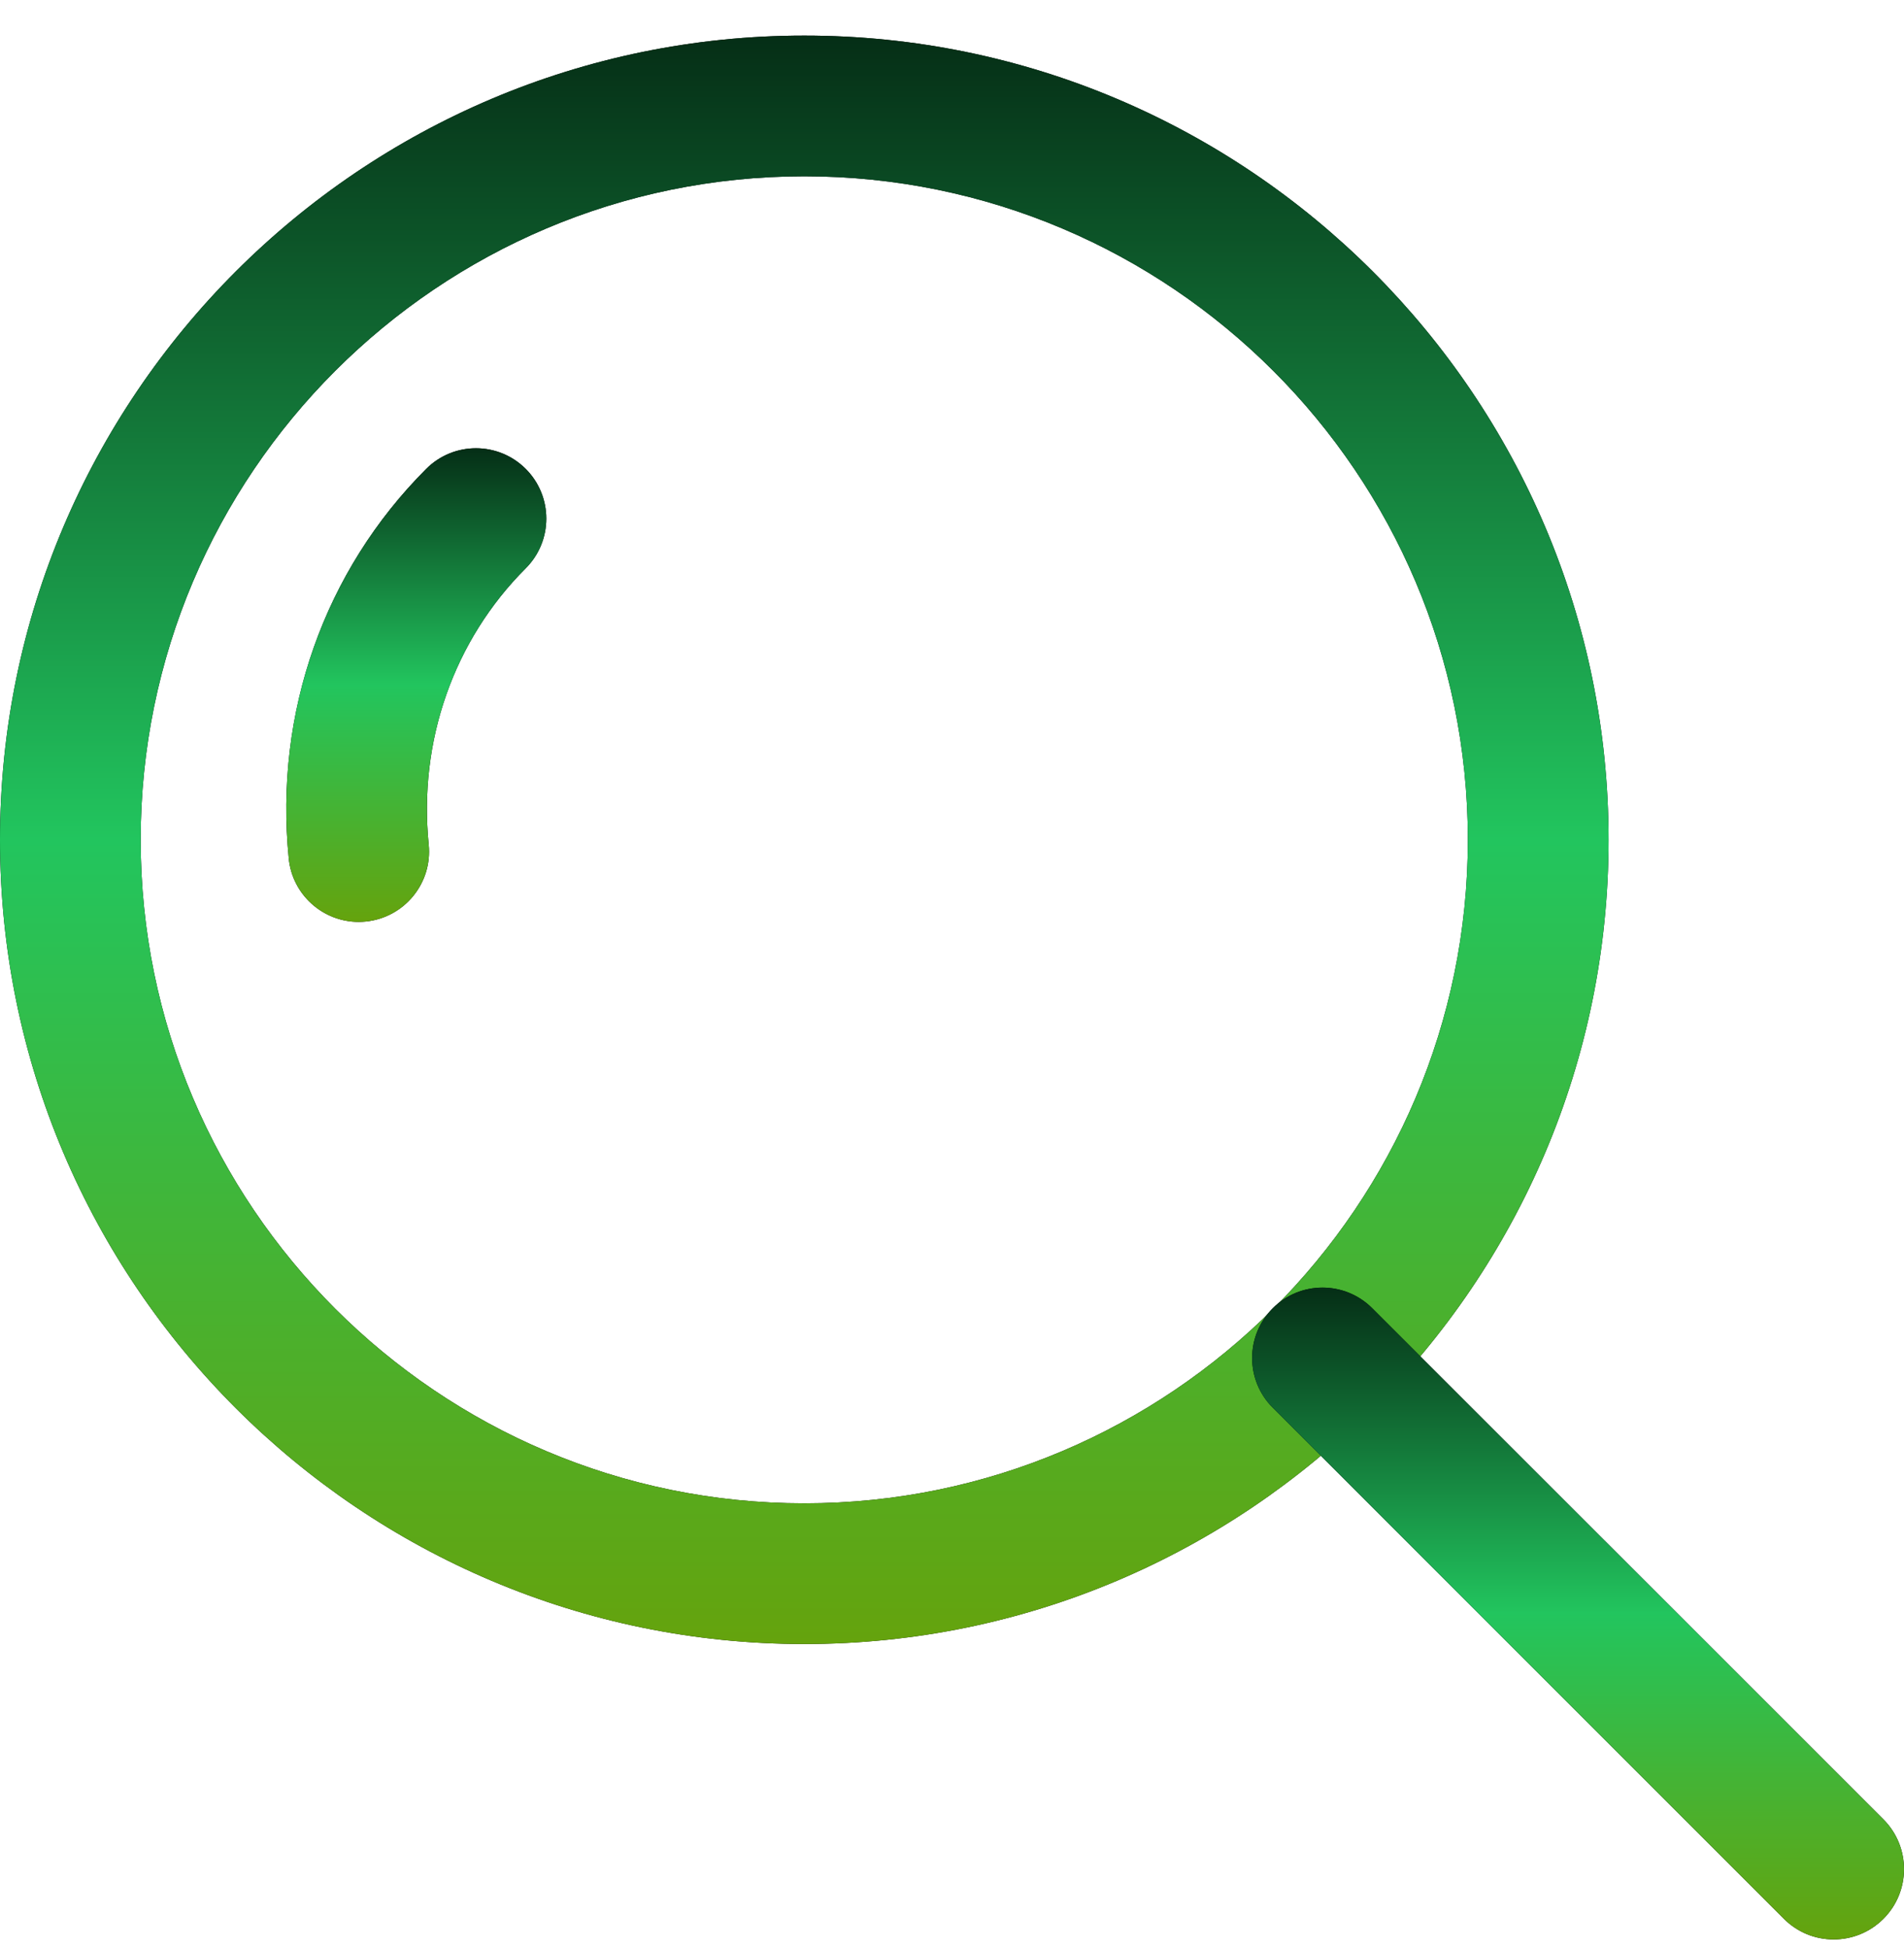
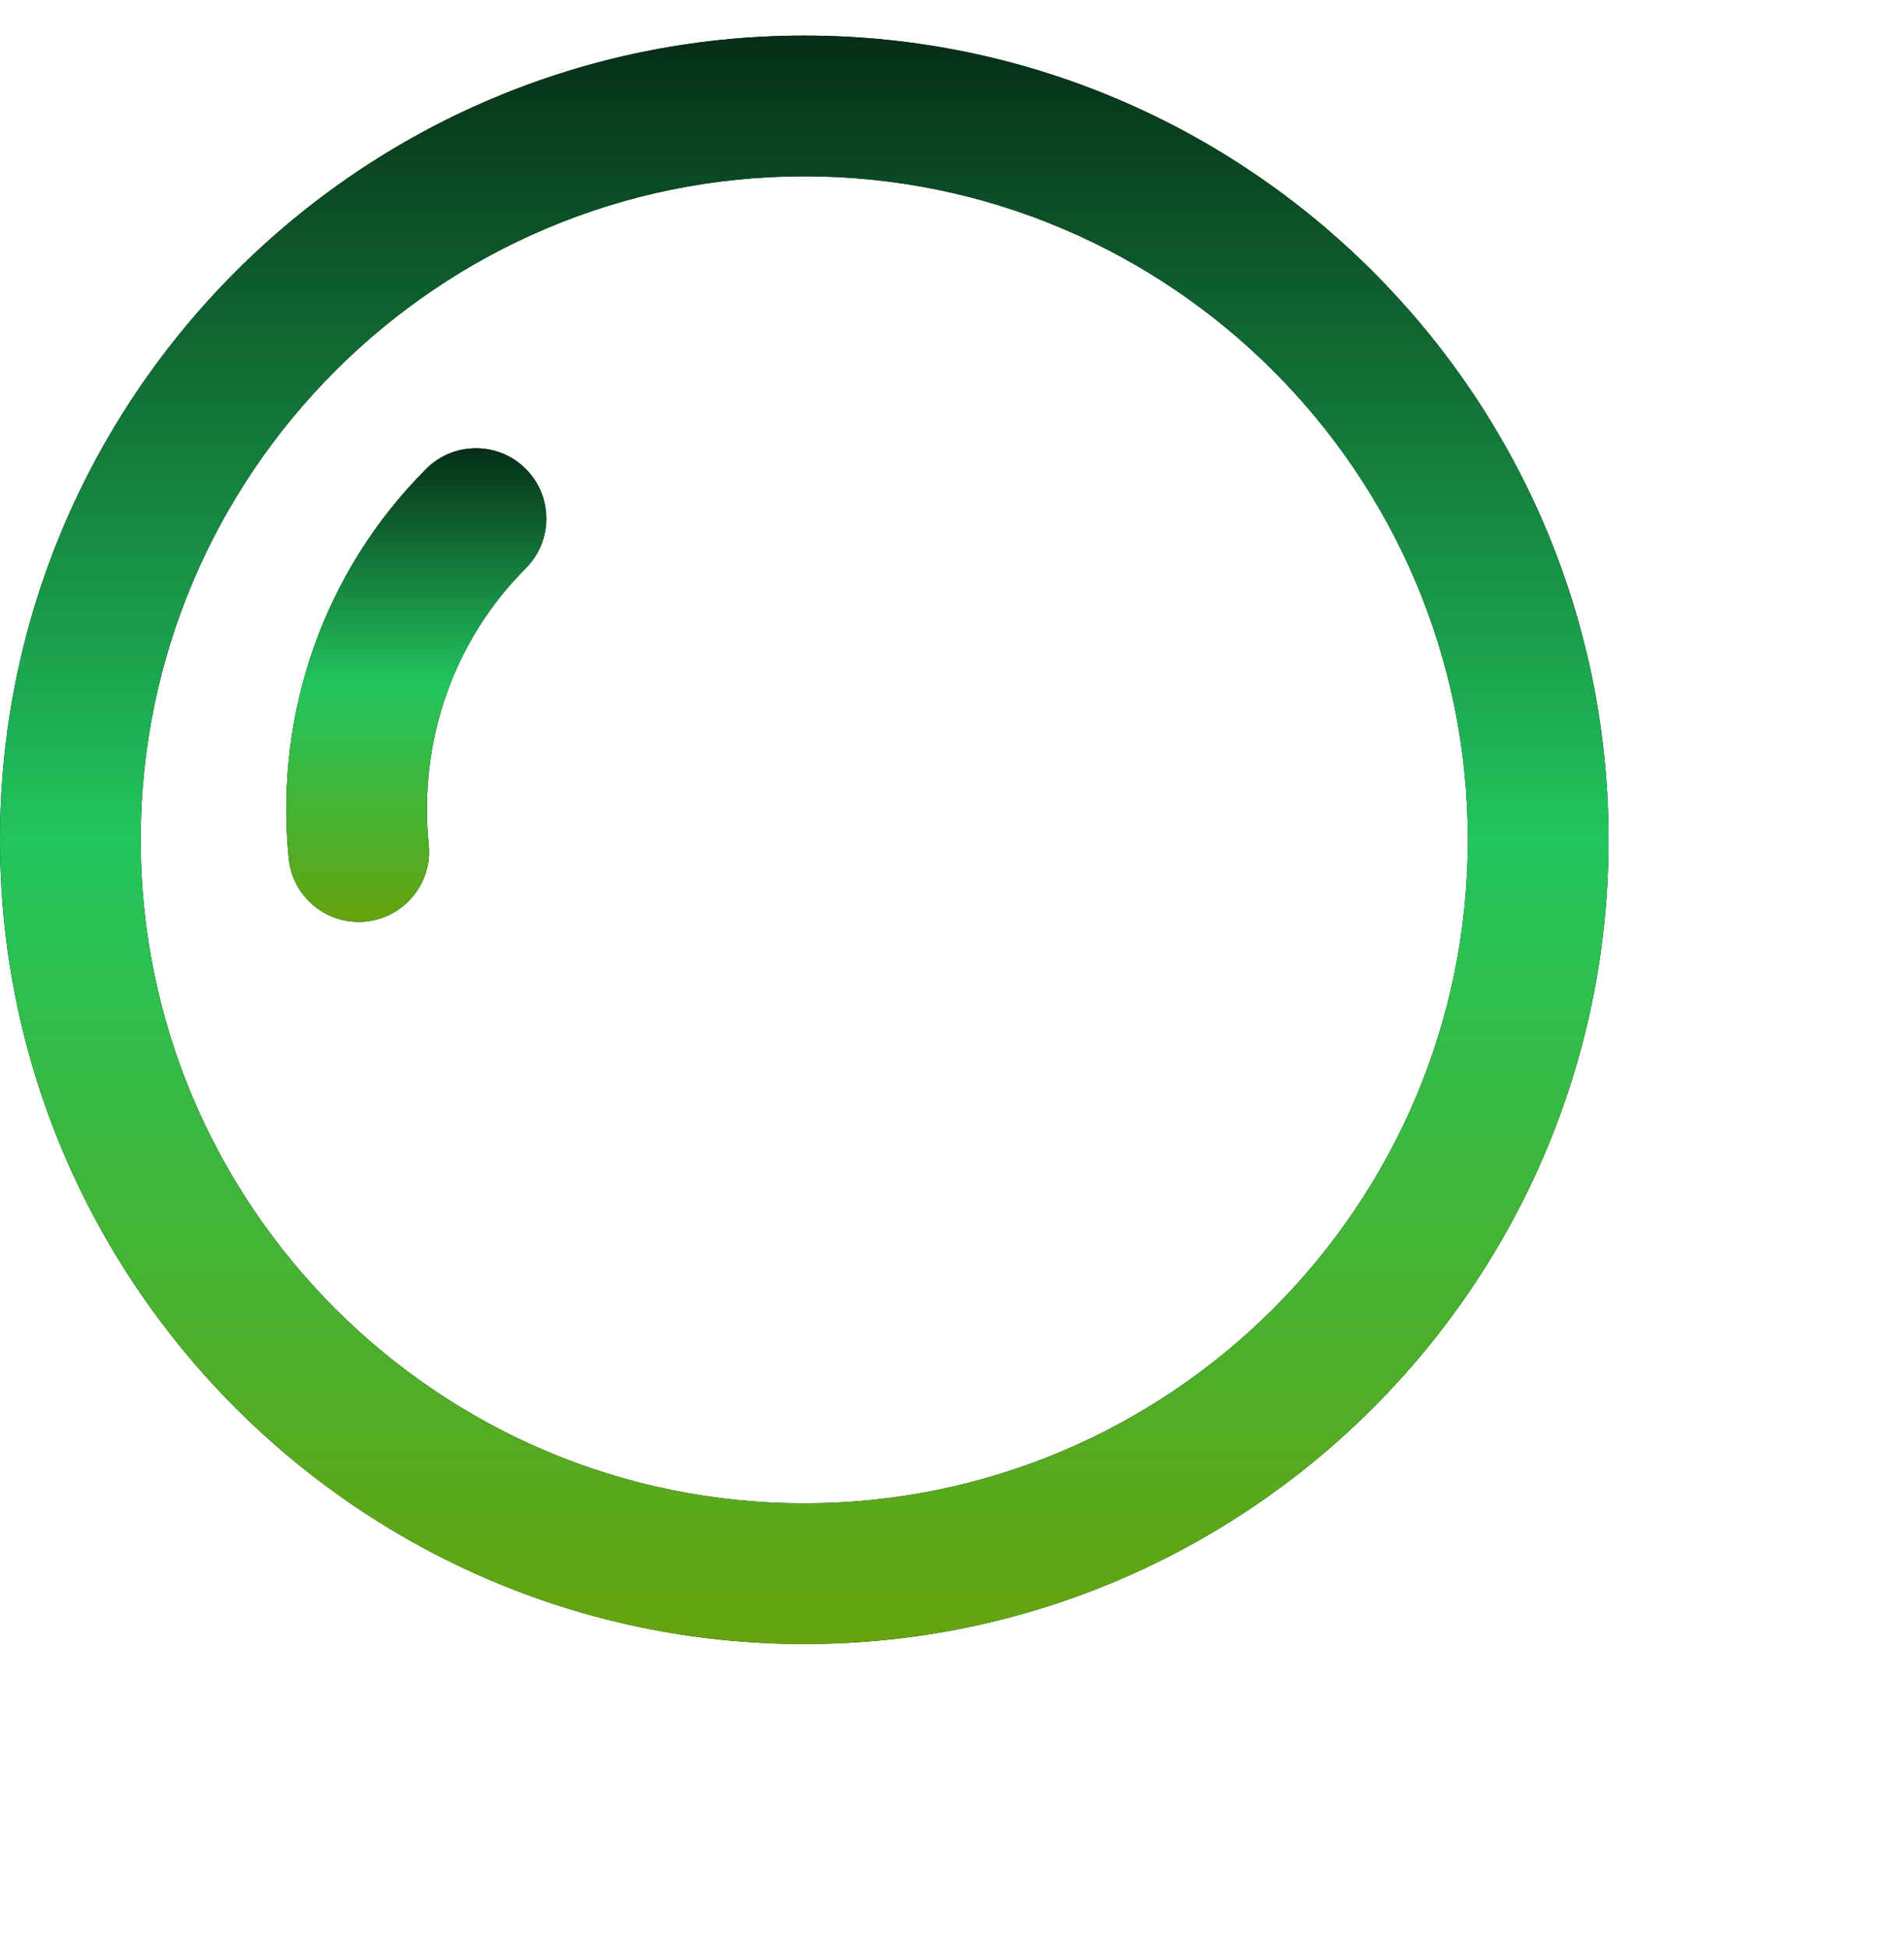
<svg xmlns="http://www.w3.org/2000/svg" width="43" height="44" viewBox="0 0 43 44" fill="none">
  <path d="M11.873 10.59C11.252 9.969 10.246 9.969 9.626 10.59C7.324 12.893 6.192 16.1 6.521 19.391C6.603 20.21 7.294 20.822 8.1 20.822C8.153 20.822 8.206 20.819 8.259 20.814C9.133 20.726 9.77 19.947 9.682 19.075C9.448 16.736 10.247 14.462 11.873 12.836C12.493 12.216 12.493 11.21 11.873 10.59Z" fill="black" />
  <path d="M11.873 10.59C11.252 9.969 10.246 9.969 9.626 10.59C7.324 12.893 6.192 16.1 6.521 19.391C6.603 20.21 7.294 20.822 8.1 20.822C8.153 20.822 8.206 20.819 8.259 20.814C9.133 20.726 9.77 19.947 9.682 19.075C9.448 16.736 10.247 14.462 11.873 12.836C12.493 12.216 12.493 11.21 11.873 10.59Z" fill="url(#paint0_linear_5553_4204)" />
  <path d="M18.164 0.804C8.148 0.804 0 8.952 0 18.968C0 28.984 8.148 37.132 18.164 37.132C28.179 37.132 36.328 28.984 36.328 18.968C36.328 8.952 28.179 0.804 18.164 0.804ZM18.164 33.954C9.9 33.954 3.177 27.232 3.177 18.968C3.177 10.704 9.9 3.982 18.164 3.982C26.427 3.982 33.15 10.704 33.15 18.968C33.15 27.232 26.427 33.954 18.164 33.954Z" fill="black" />
  <path d="M18.164 0.804C8.148 0.804 0 8.952 0 18.968C0 28.984 8.148 37.132 18.164 37.132C28.179 37.132 36.328 28.984 36.328 18.968C36.328 8.952 28.179 0.804 18.164 0.804ZM18.164 33.954C9.9 33.954 3.177 27.232 3.177 18.968C3.177 10.704 9.9 3.982 18.164 3.982C26.427 3.982 33.15 10.704 33.15 18.968C33.15 27.232 26.427 33.954 18.164 33.954Z" fill="url(#paint1_linear_5553_4204)" />
-   <path d="M42.535 41.092L30.99 29.548C30.37 28.927 29.364 28.927 28.744 29.548C28.123 30.168 28.123 31.174 28.744 31.794L40.288 43.339C40.436 43.486 40.611 43.604 40.803 43.684C40.996 43.764 41.203 43.804 41.411 43.804C41.818 43.804 42.224 43.649 42.535 43.339C43.155 42.719 43.155 41.712 42.535 41.092Z" fill="black" />
-   <path d="M42.535 41.092L30.99 29.548C30.37 28.927 29.364 28.927 28.744 29.548C28.123 30.168 28.123 31.174 28.744 31.794L40.288 43.339C40.436 43.486 40.611 43.604 40.803 43.684C40.996 43.764 41.203 43.804 41.411 43.804C41.818 43.804 42.224 43.649 42.535 43.339C43.155 42.719 43.155 41.712 42.535 41.092Z" fill="url(#paint2_linear_5553_4204)" />
  <defs>
    <linearGradient id="paint0_linear_5553_4204" x1="9.402" y1="10.124" x2="9.402" y2="20.822" gradientUnits="userSpaceOnUse">
      <stop stop-color="#052E16" />
      <stop offset="0.5" stop-color="#22C55E" />
      <stop offset="1" stop-color="#65A30D" />
    </linearGradient>
    <linearGradient id="paint1_linear_5553_4204" x1="18.164" y1="0.804" x2="18.164" y2="37.132" gradientUnits="userSpaceOnUse">
      <stop stop-color="#052E16" />
      <stop offset="0.5" stop-color="#22C55E" />
      <stop offset="1" stop-color="#65A30D" />
    </linearGradient>
    <linearGradient id="paint2_linear_5553_4204" x1="35.639" y1="29.082" x2="35.639" y2="43.804" gradientUnits="userSpaceOnUse">
      <stop stop-color="#052E16" />
      <stop offset="0.5" stop-color="#22C55E" />
      <stop offset="1" stop-color="#65A30D" />
    </linearGradient>
  </defs>
</svg>